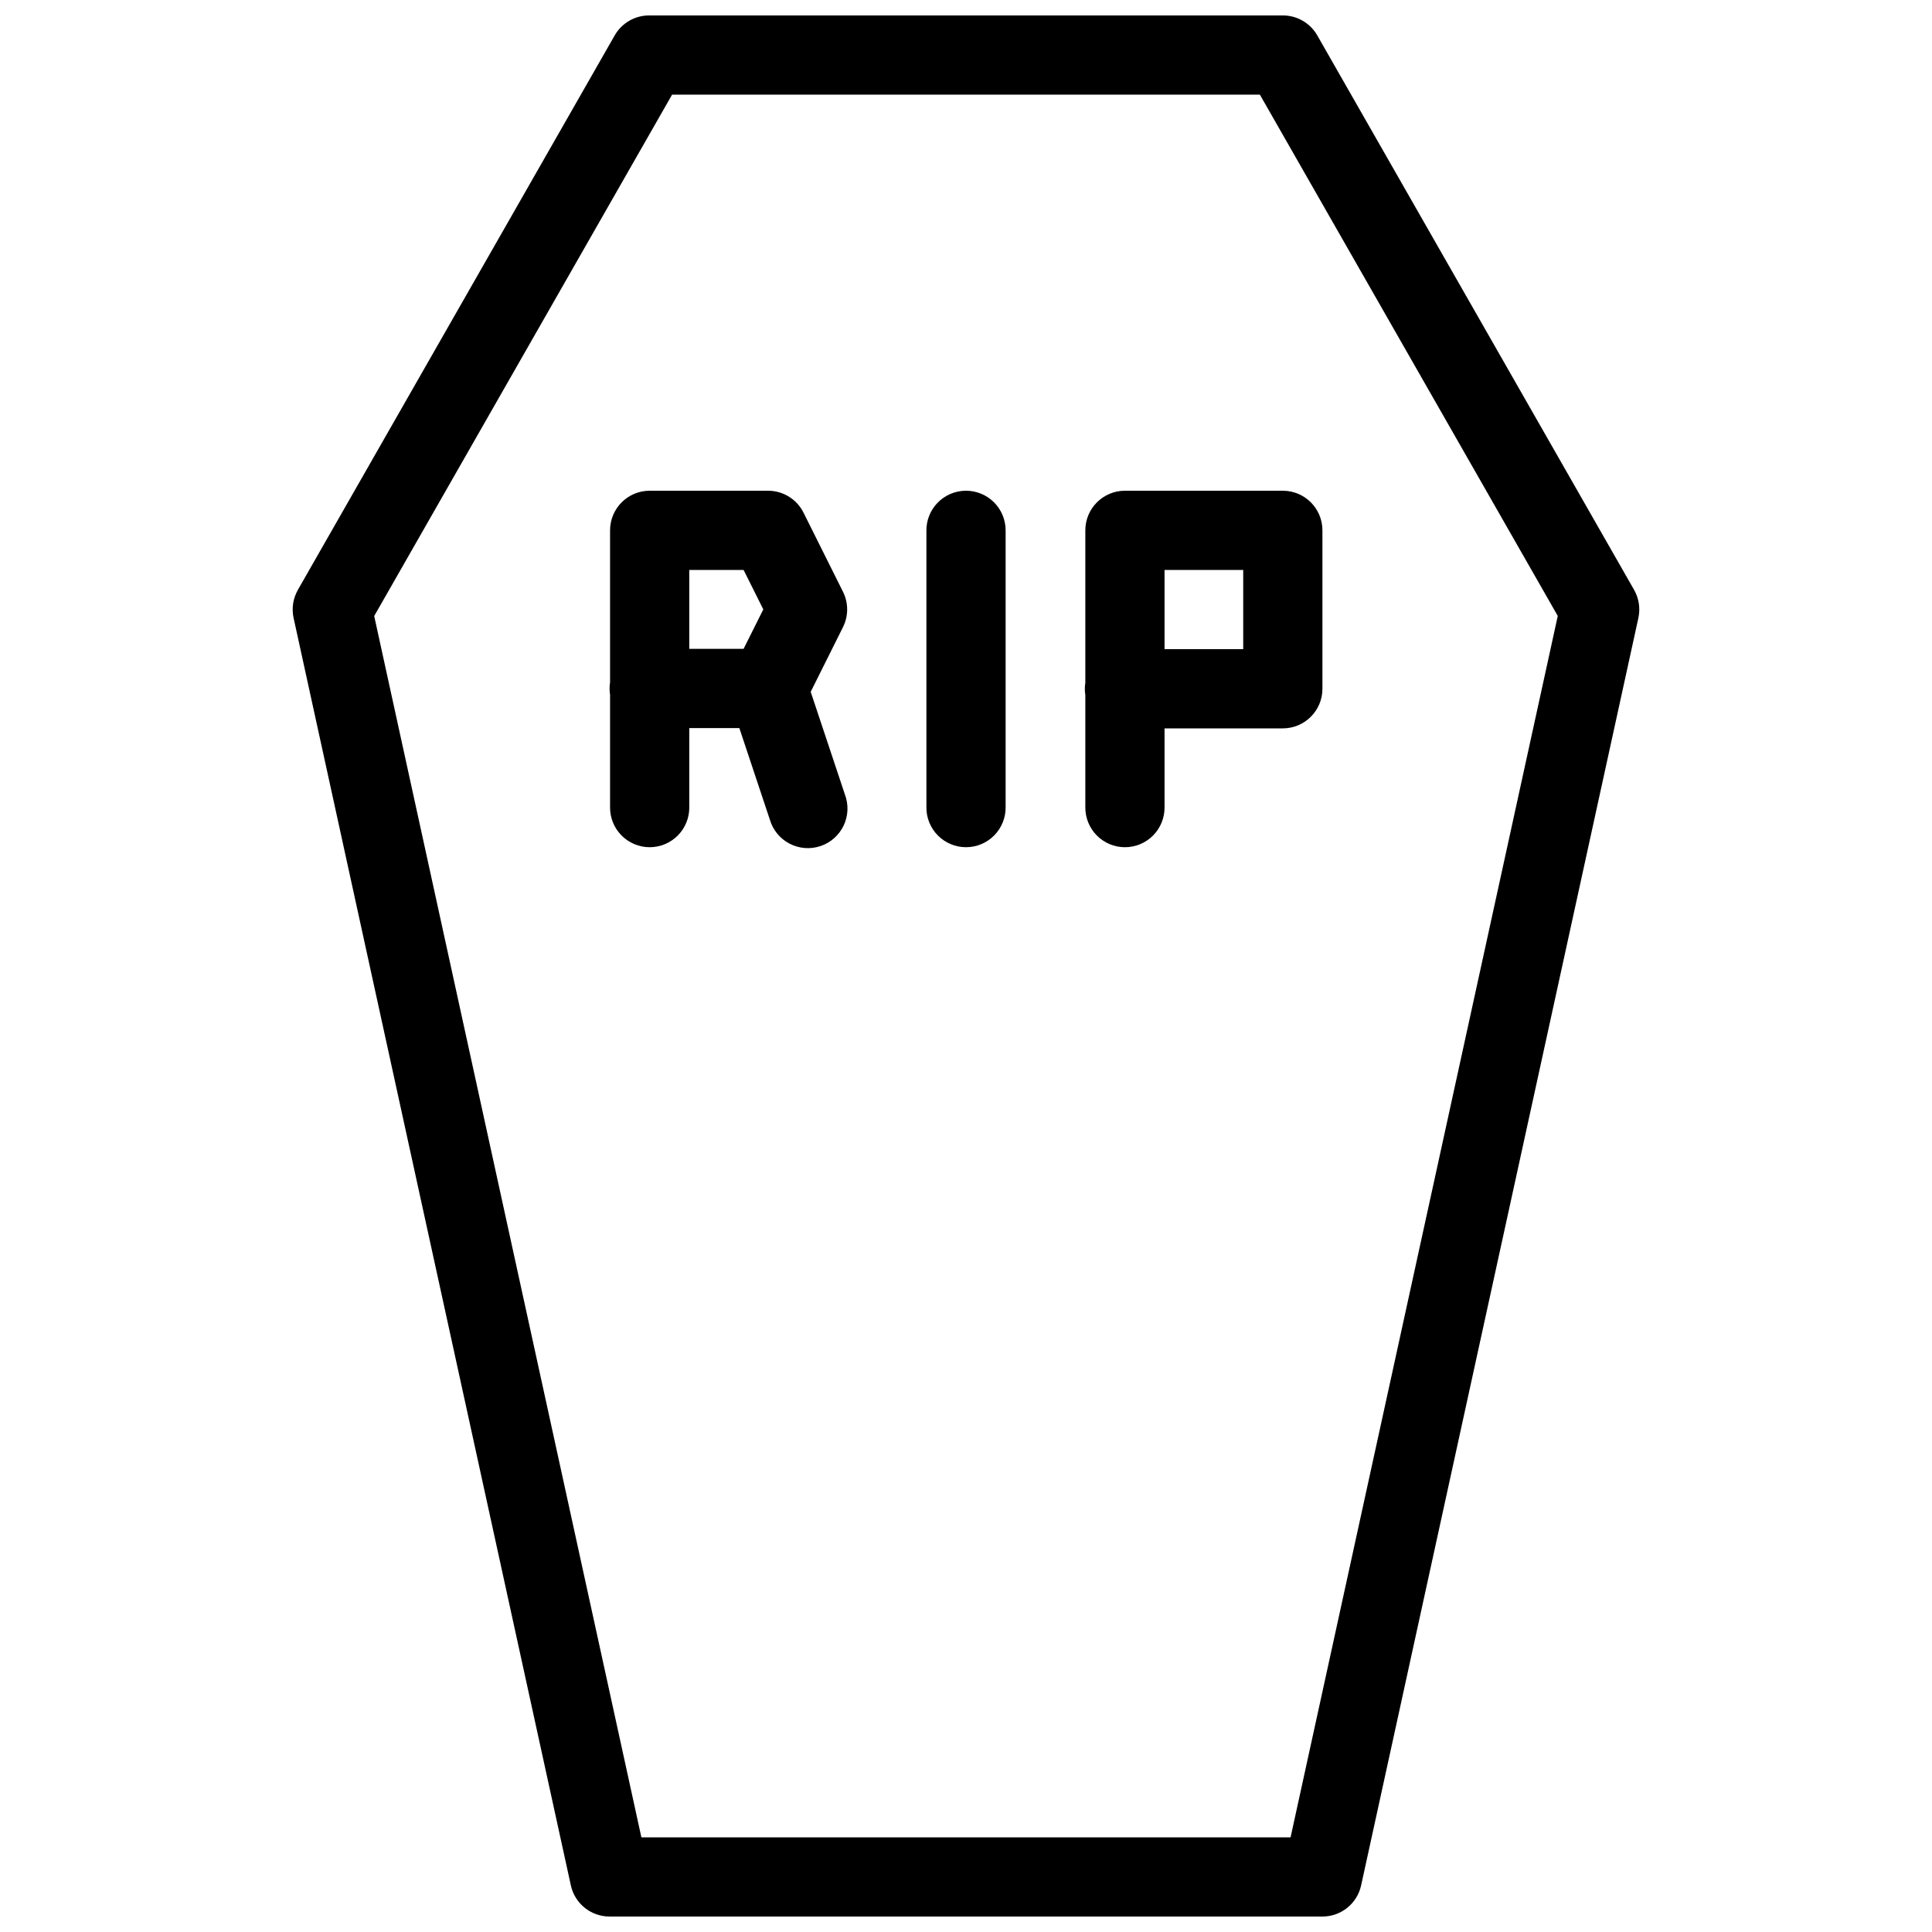
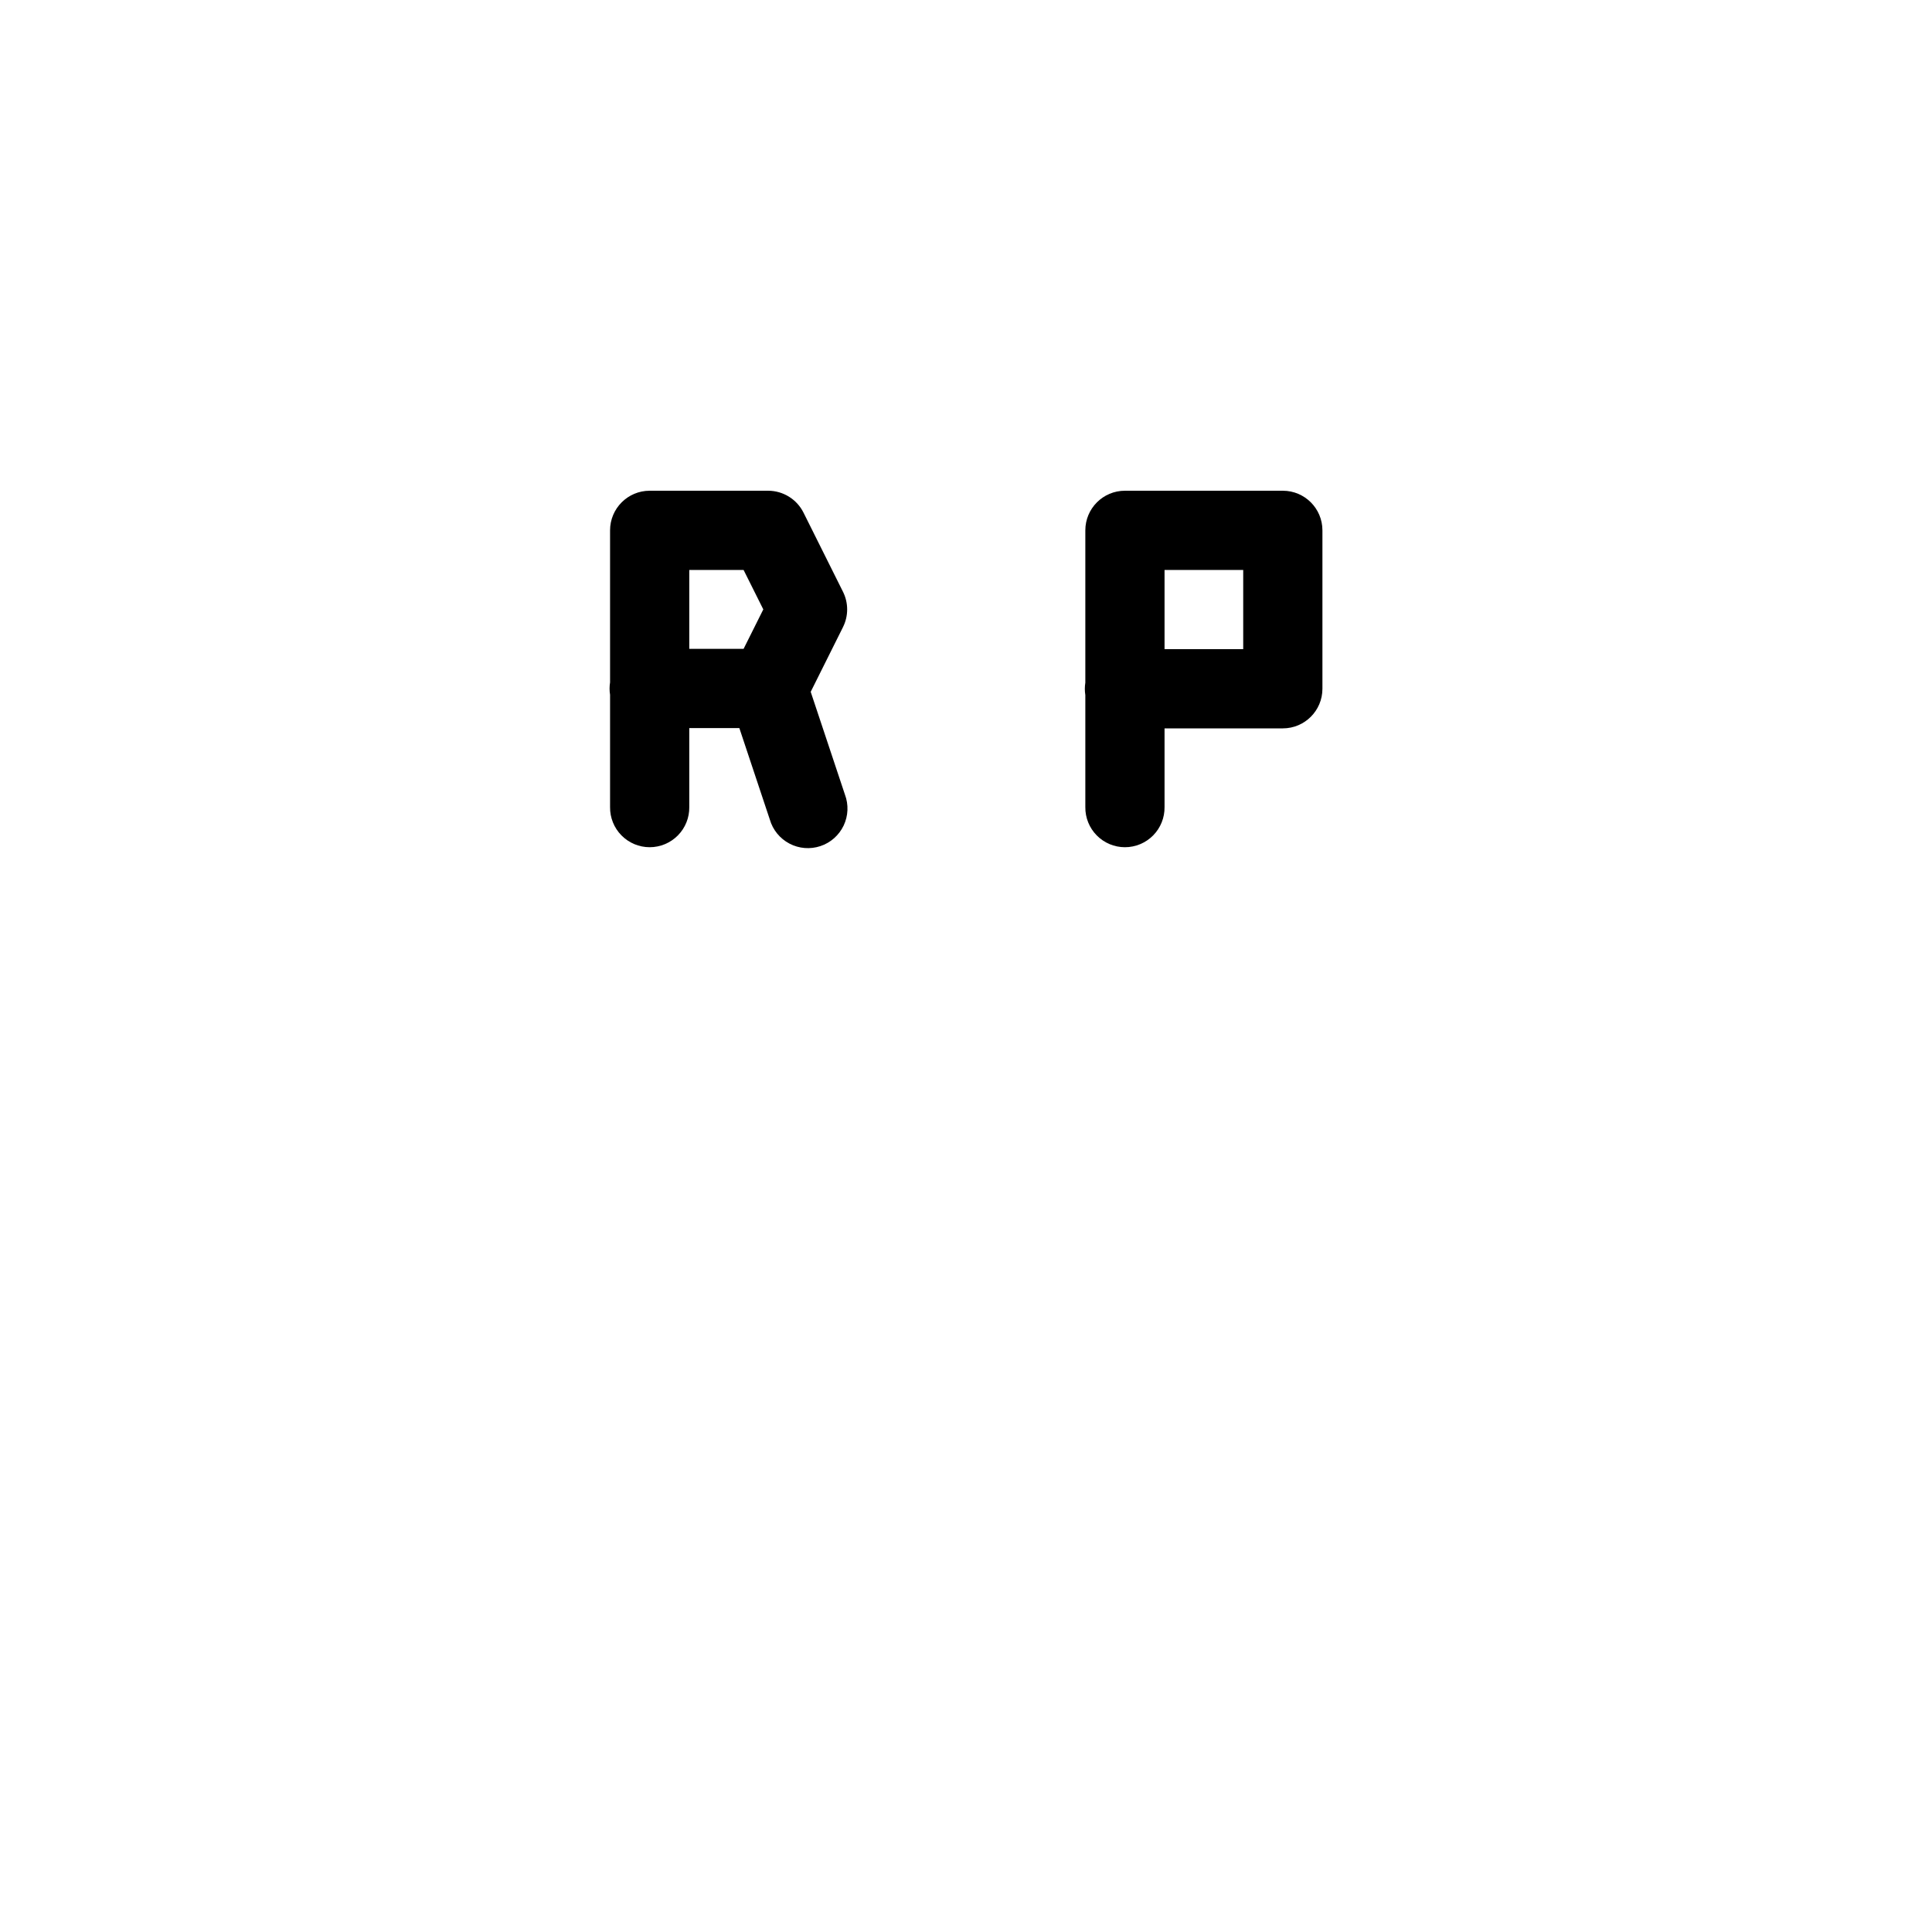
<svg xmlns="http://www.w3.org/2000/svg" width="800px" height="800px" version="1.1" viewBox="144 144 512 512">
  <defs>
    <clipPath id="a">
-       <path d="m221 148.09h358v503.81h-358z" />
-     </clipPath>
+       </clipPath>
  </defs>
  <g clip-path="url(#a)">
-     <path d="m316.03 148.09c-3.769-0.004-7.254 2.016-9.125 5.289l-83.969 146.95h0.004c-1.289 2.262-1.691 4.922-1.129 7.461l73.473 335.87v0.004c1.059 4.812 5.32 8.238 10.25 8.238h188.93-0.004c4.93 0 9.191-3.426 10.25-8.238l73.473-335.87v-0.004c0.562-2.539 0.16-5.199-1.125-7.461l-83.969-146.95c-1.871-3.273-5.352-5.293-9.125-5.289h-167.94zm6.09 20.992h155.76l78.945 138.15-70.809 323.68h-172.04l-70.809-323.66 78.945-138.17z" fill-rule="evenodd" />
-   </g>
+     </g>
  <path d="m316.17 274.05c-5.793 0-10.492 4.699-10.496 10.496v40.281c-0.172 1.094-0.172 2.211 0 3.301v29.746c-0.039 2.812 1.051 5.519 3.023 7.519 1.973 2 4.664 3.129 7.473 3.129 2.812 0 5.504-1.129 7.477-3.129 1.973-2 3.062-4.707 3.019-7.519v-20.93h20.891c3.977 0 7.609-2.246 9.391-5.801l10.453-20.949v-0.004c1.473-2.949 1.473-6.418 0-9.367l-10.453-20.949c-1.773-3.566-5.41-5.82-9.391-5.824zm10.496 20.992h14.391l5.227 10.457-5.227 10.457h-14.391z" fill-rule="evenodd" />
  <path d="m347.13 316.05c-3.324 0.129-6.394 1.824-8.27 4.574s-2.336 6.223-1.242 9.367l10.395 31.203c0.793 2.742 2.672 5.039 5.199 6.367 2.527 1.328 5.484 1.57 8.195 0.668 2.711-0.898 4.934-2.867 6.164-5.441 1.227-2.578 1.352-5.547 0.344-8.219l-10.395-31.203 0.004 0.004c-1.426-4.5-5.68-7.492-10.395-7.32z" fill-rule="evenodd" />
-   <path d="m399.84 274.05c-2.785 0.043-5.438 1.191-7.375 3.191-1.938 1.996-3.004 4.684-2.957 7.469v73.164c-0.043 2.809 1.047 5.519 3.019 7.519 1.973 2 4.664 3.125 7.477 3.125 2.809 0 5.5-1.125 7.473-3.125s3.062-4.711 3.023-7.519v-73.164c0.043-2.84-1.066-5.578-3.074-7.586-2.008-2.012-4.746-3.121-7.586-3.074z" fill-rule="evenodd" />
  <path d="m442.12 274.05c-5.797 0-10.496 4.699-10.496 10.496v40.363c-0.172 1.094-0.172 2.207 0 3.301v29.664c-0.039 2.812 1.051 5.519 3.023 7.519s4.664 3.129 7.473 3.129c2.812 0 5.504-1.129 7.477-3.129 1.973-2 3.059-4.707 3.019-7.519v-20.848h31.344c5.797 0 10.496-4.699 10.496-10.496v-41.984c0-5.797-4.699-10.496-10.496-10.496zm10.496 20.992h20.848v20.992h-20.848z" fill-rule="evenodd" />
</svg>